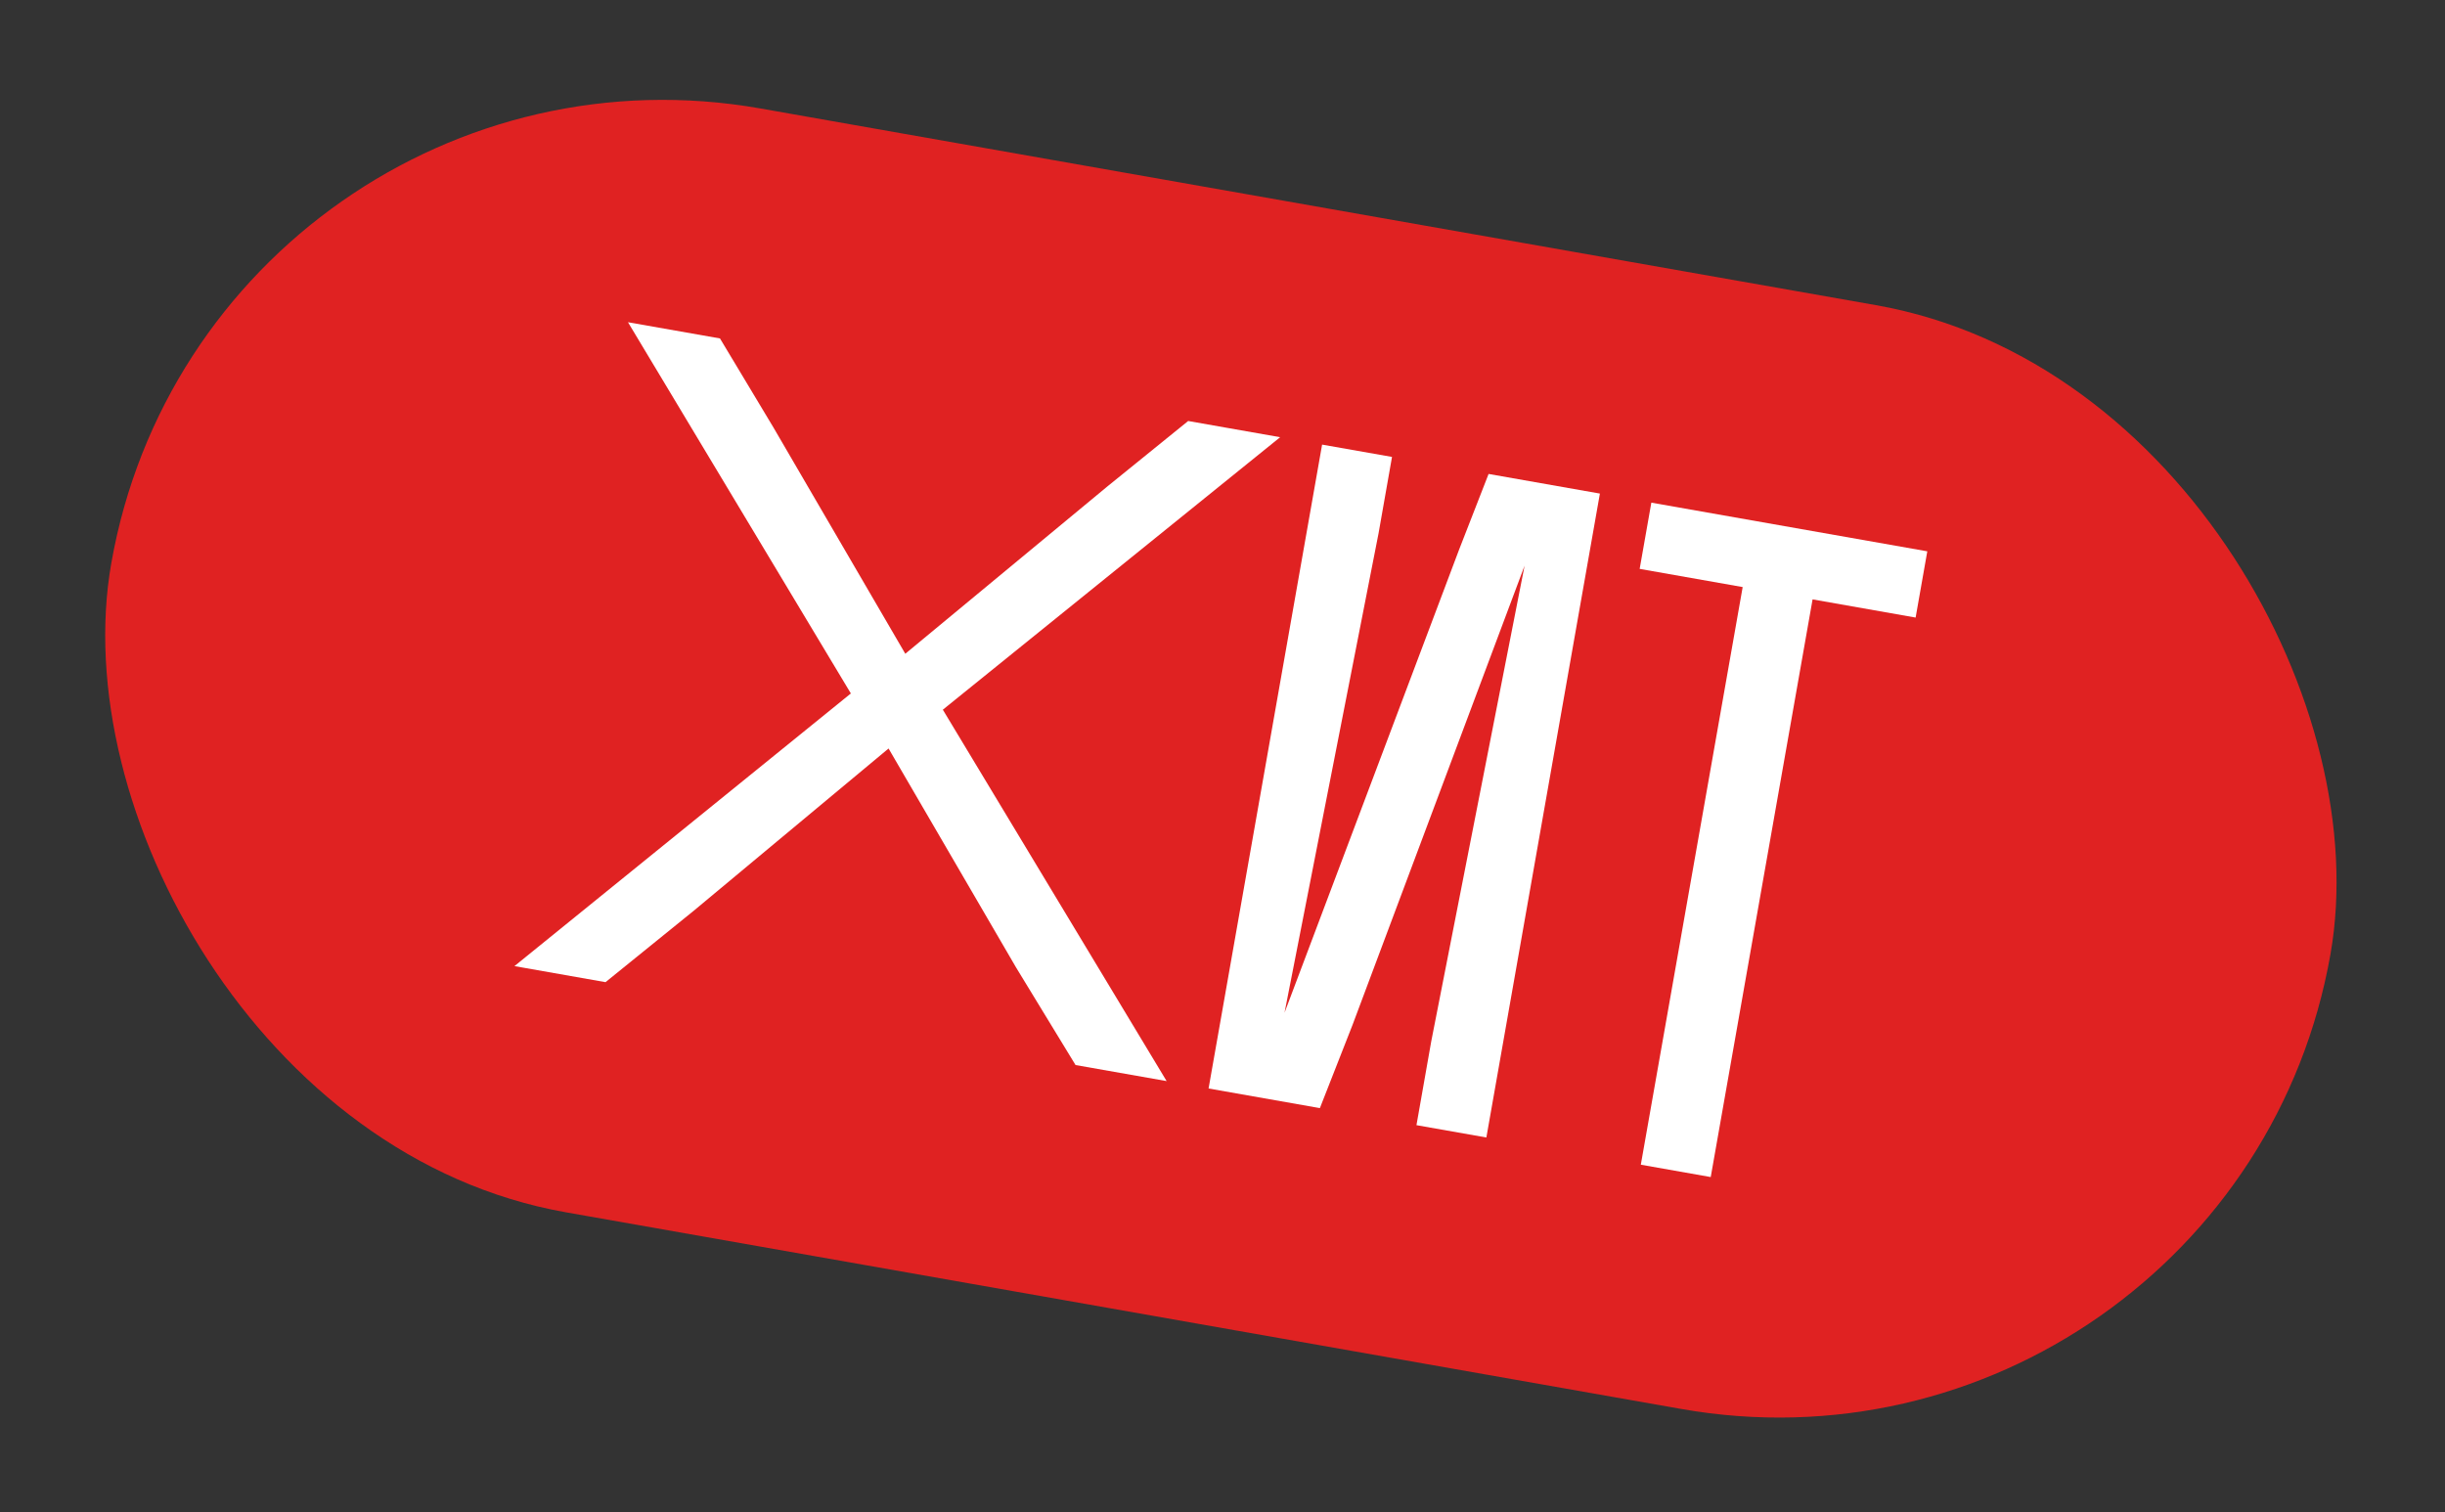
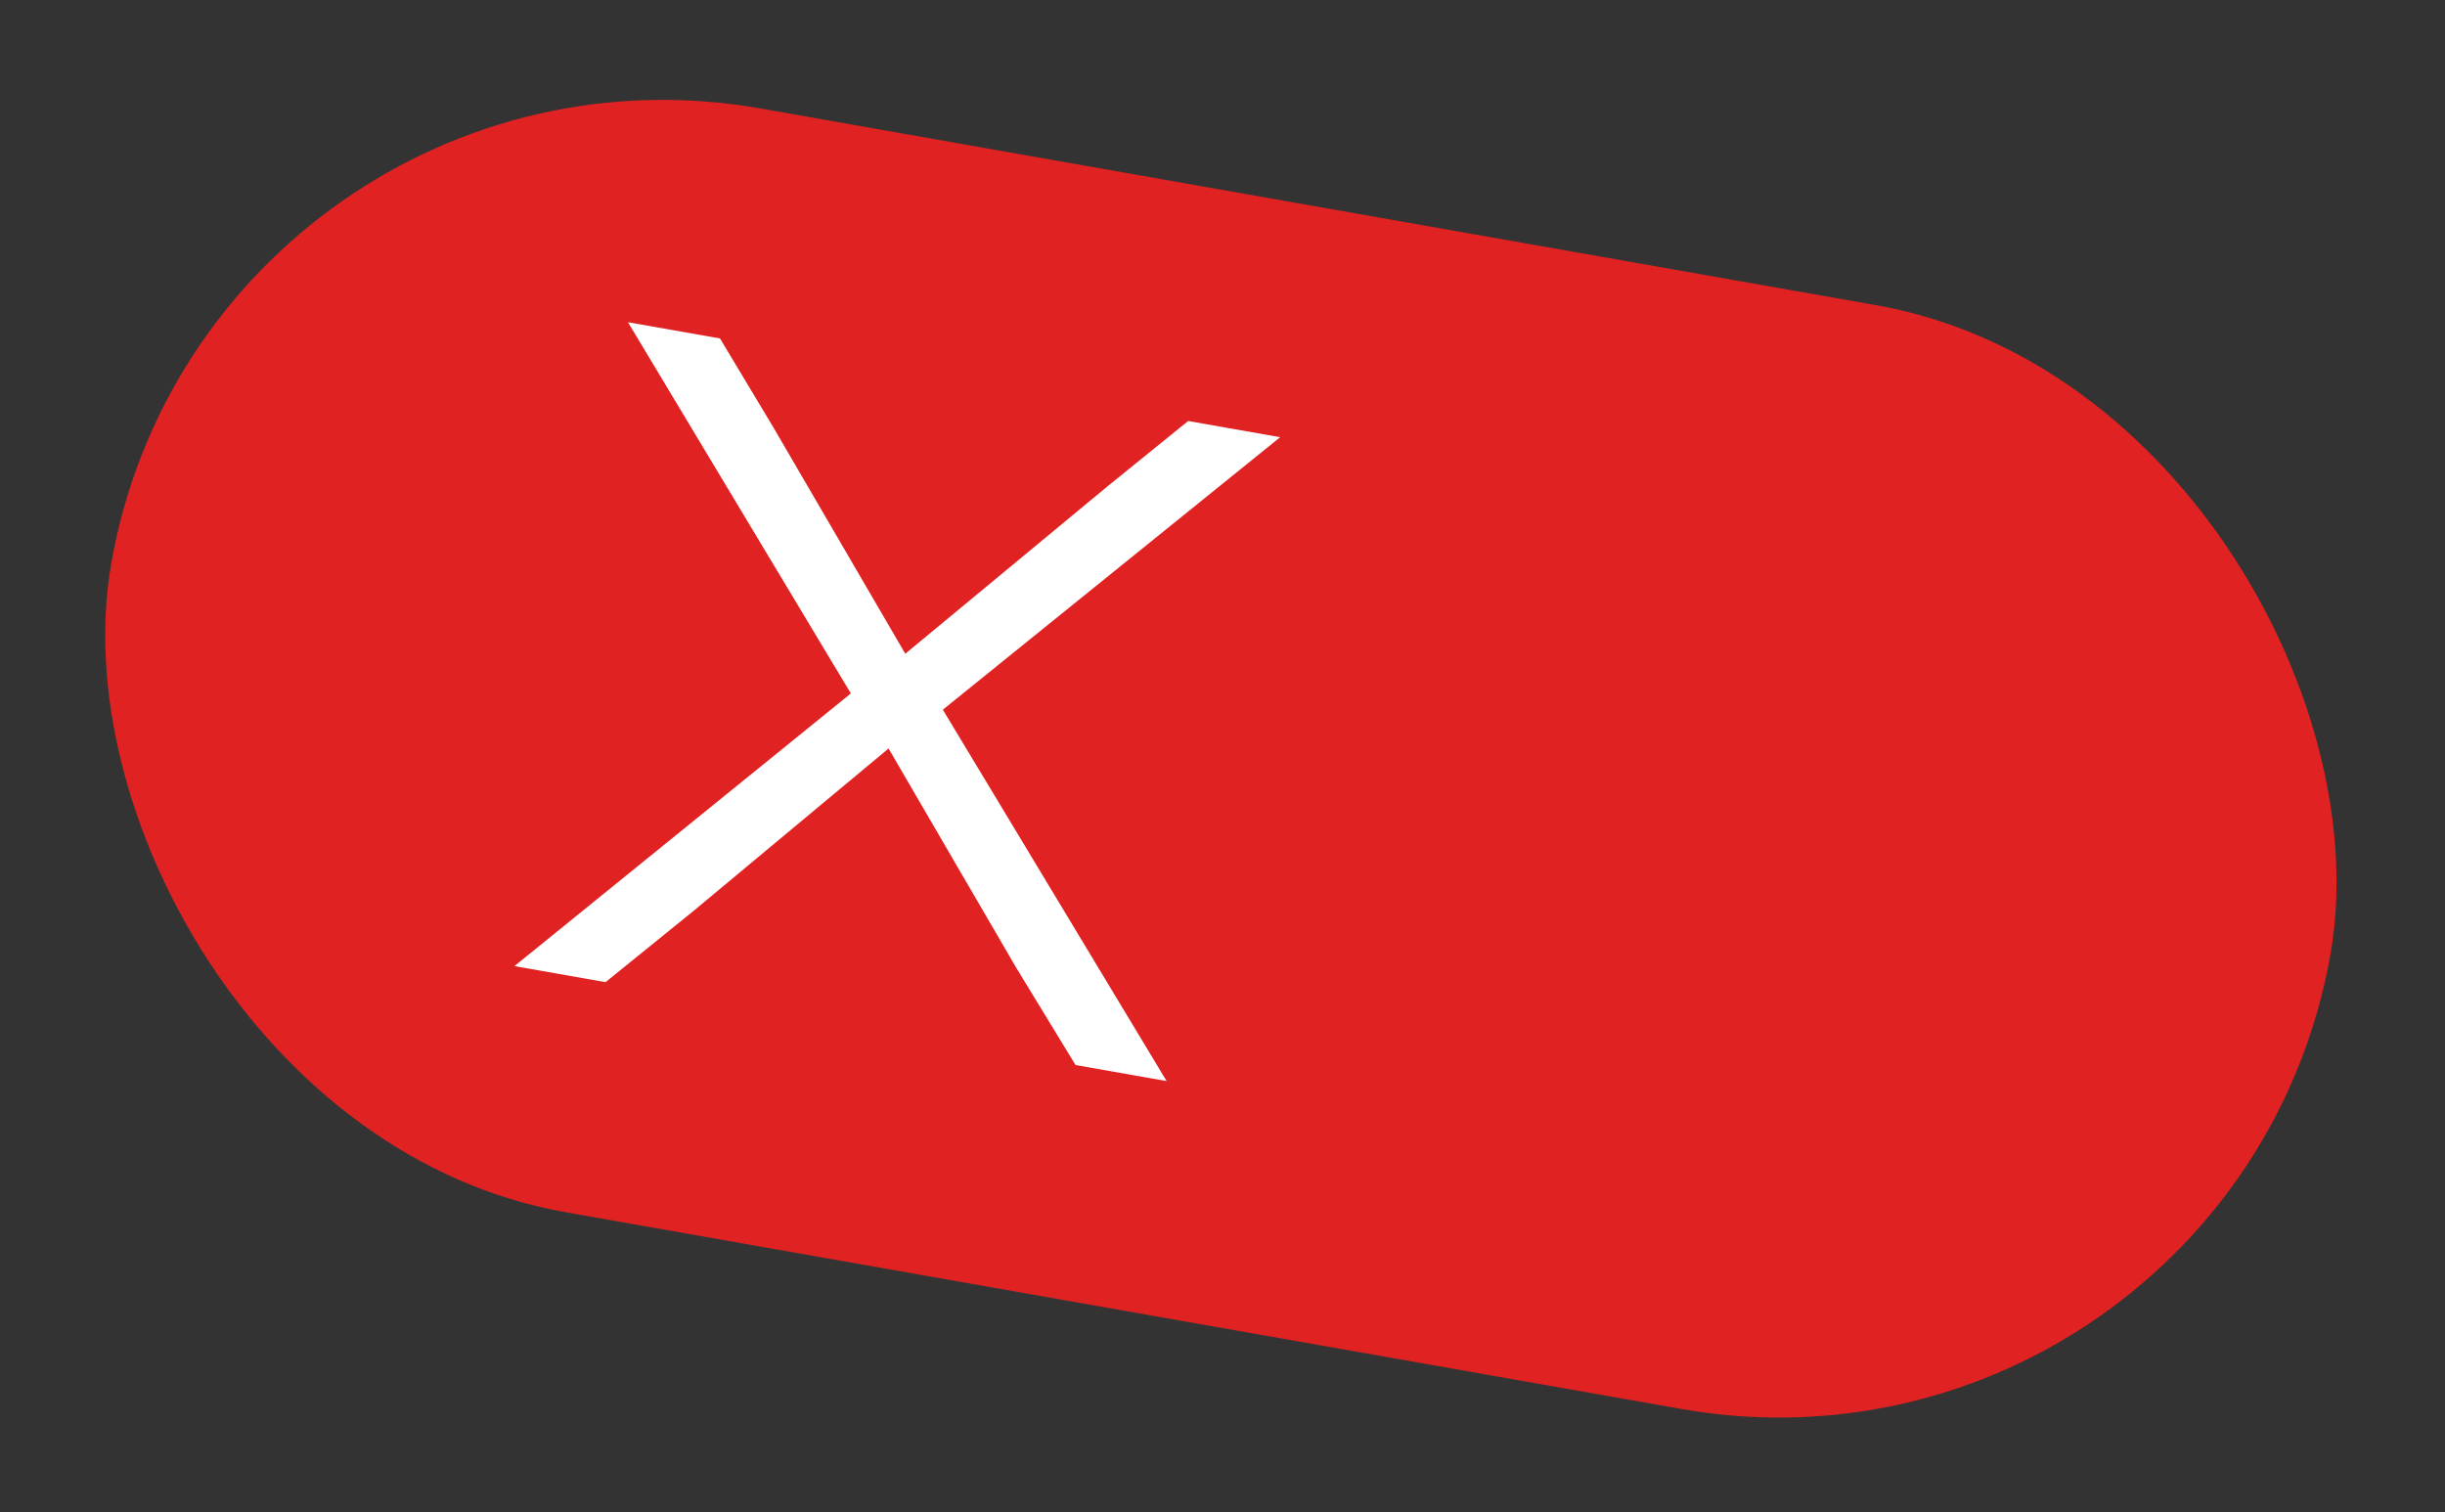
<svg xmlns="http://www.w3.org/2000/svg" width="76" height="47" viewBox="0 0 76 47" fill="none">
  <rect x="0" y="0" width="76" height="47" fill="#333333" stroke="none" />
  <rect x="6.485" y="0.347" width="70.043" height="34.84" rx="17.42" transform="rotate(10 6.485 0.347)" fill="#E02222" />
  <path d="M19.52 10.016L22.38 10.52L24.043 13.29L28.14 20.321L34.422 15.12L36.933 13.086L39.792 13.59L29.307 22.06L36.263 33.604L33.432 33.105L31.58 30.067L27.62 23.266L21.573 28.302L18.822 30.529L15.991 30.03L26.448 21.555L19.52 10.016Z" fill="white" />
-   <path d="M41.096 13.82L43.269 14.203L42.851 16.576L39.928 31.479L45.357 17.077L46.271 14.732L49.731 15.342L46.202 35.357L44.029 34.974L44.488 32.372L47.39 17.583L42.044 31.852L41.027 34.444L37.567 33.834L41.096 13.82Z" fill="white" />
-   <path d="M50.967 17.683L51.33 15.624L59.908 17.137L59.545 19.196L56.342 18.631L53.176 36.587L51.003 36.203L54.169 18.248L50.967 17.683Z" fill="white" />
</svg>